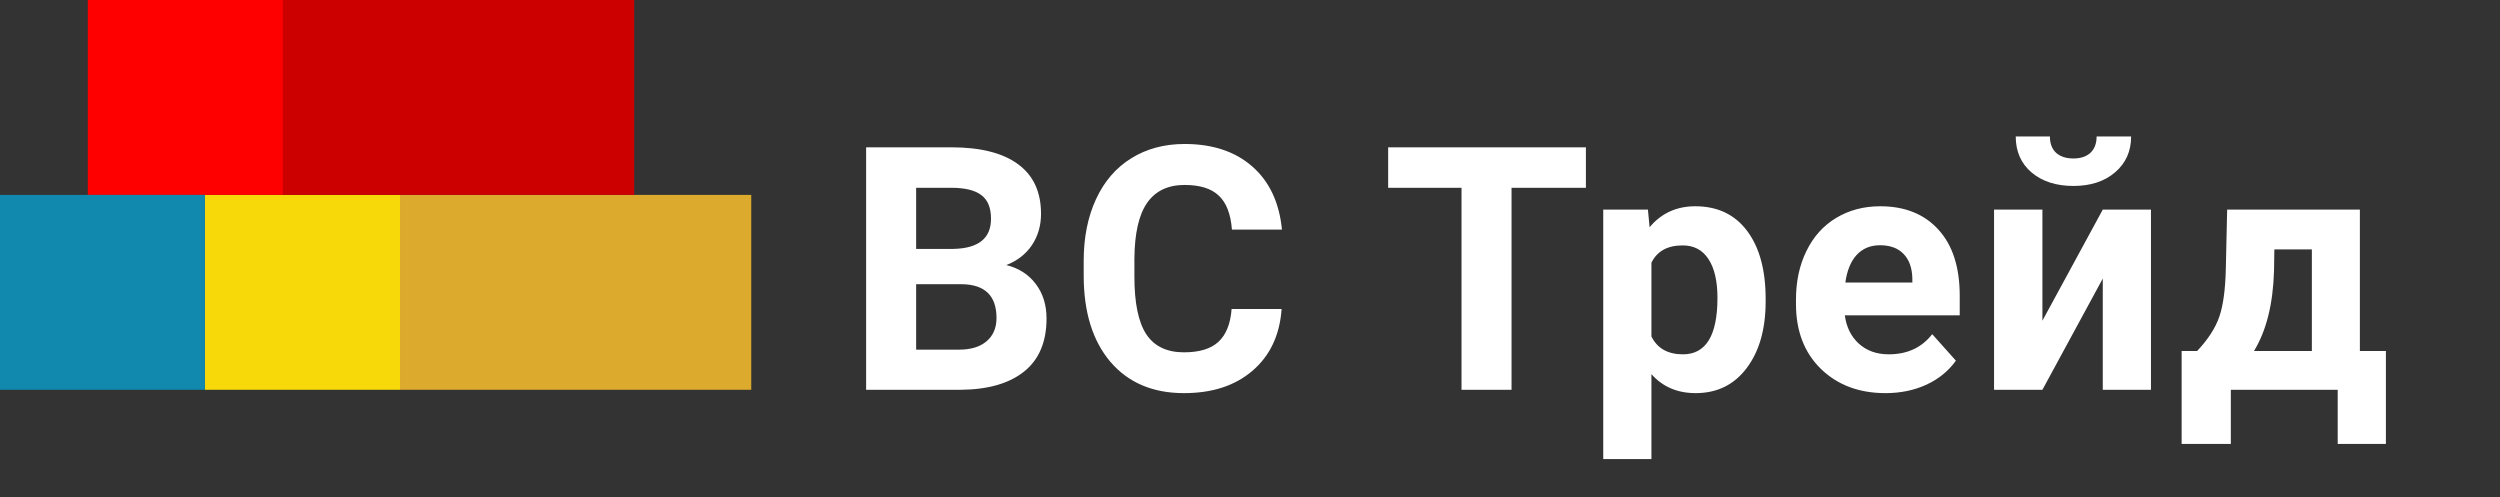
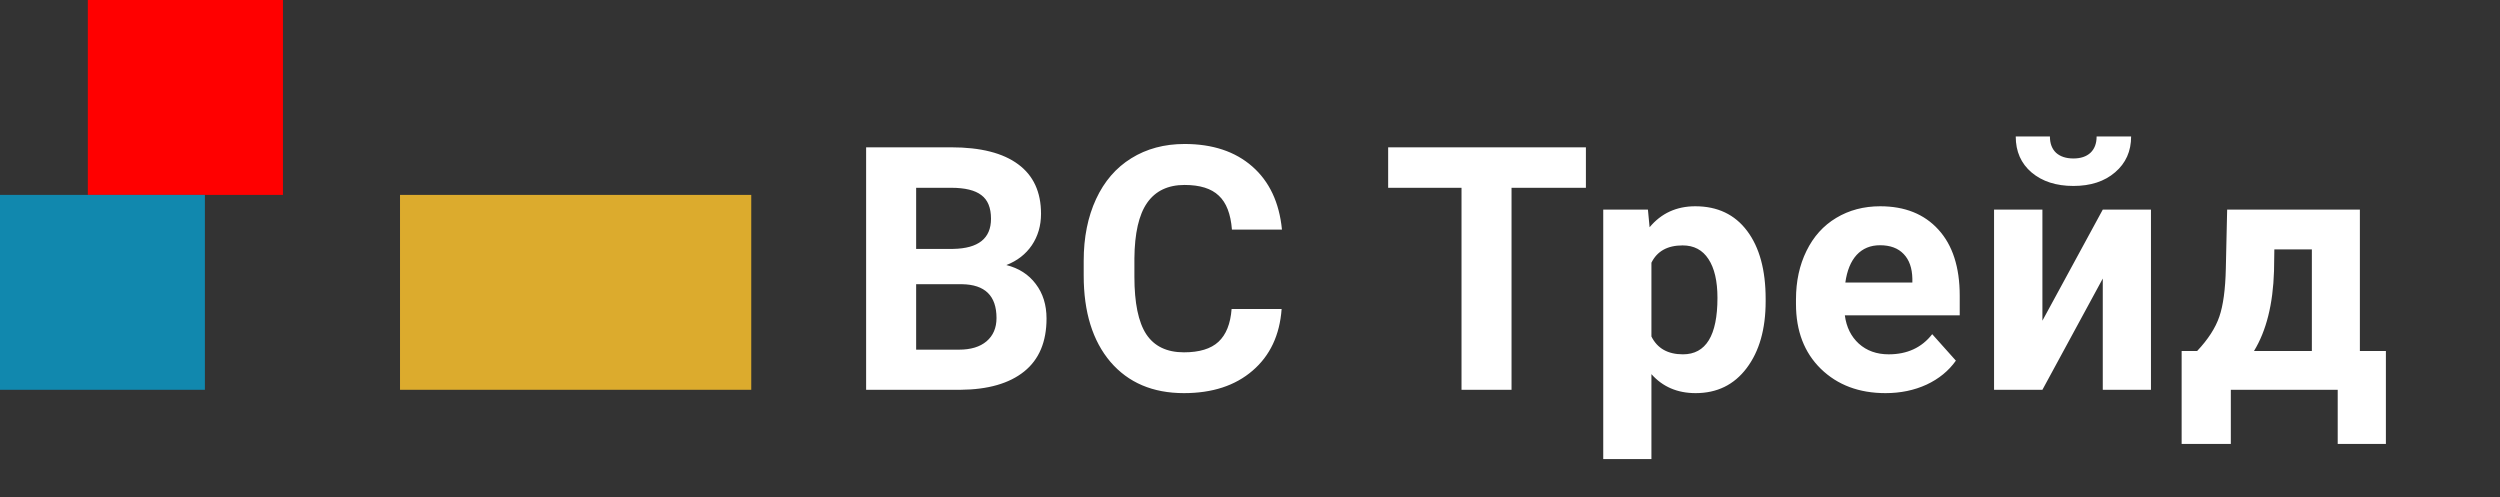
<svg xmlns="http://www.w3.org/2000/svg" width="498" height="99" viewBox="0 0 498 99" fill="none">
  <rect x="0" y="0" width="498" height="99" fill="#333333" stroke="none" />
-   <path d="M79.684 38.824H40.814V77.647H79.684V38.824Z" fill="#F7D909" />
  <path d="M149.65 38.824H79.684V77.647H149.65V38.824Z" fill="#DCAB2D" />
  <path d="M56.362 0H17.492V38.824H56.362V0Z" fill="#FF0000" />
  <path d="M40.814 38.824H0V77.647H40.814V38.824Z" fill="#1188AE" />
-   <path d="M126.328 0H56.362V38.824H126.328V0Z" fill="#CD0000" />
+   <path d="M126.328 0H56.362H126.328V0Z" fill="#CD0000" />
  <path d="M172.531 77.647V29.345H189.471C195.338 29.345 199.789 30.473 202.823 32.729C205.855 34.963 207.373 38.247 207.373 42.582C207.373 44.948 206.764 47.038 205.546 48.852C204.327 50.643 202.634 51.959 200.463 52.799C202.943 53.419 204.893 54.668 206.309 56.548C207.75 58.428 208.469 60.728 208.469 63.448C208.469 68.093 206.986 71.609 204.018 73.998C201.05 76.386 196.821 77.603 191.331 77.647H172.531ZM182.496 56.614V69.652H191.031C193.377 69.652 195.204 69.099 196.512 67.993C197.84 66.865 198.504 65.317 198.504 63.349C198.504 58.926 196.213 56.681 191.628 56.614H182.496ZM182.496 49.581H189.869C194.895 49.493 197.408 47.492 197.408 43.577C197.408 41.387 196.767 39.817 195.482 38.866C194.219 37.893 192.215 37.407 189.471 37.407H182.496V49.581ZM255.299 61.557C254.922 66.755 252.996 70.846 249.519 73.832C246.066 76.818 241.504 78.311 235.835 78.311C229.635 78.311 224.753 76.231 221.189 72.074C217.646 67.894 215.873 62.166 215.873 54.889V51.937C215.873 47.292 216.694 43.201 218.332 39.662C219.97 36.124 222.306 33.414 225.34 31.535C228.395 29.633 231.938 28.682 235.969 28.682C241.549 28.682 246.044 30.174 249.453 33.16C252.864 36.146 254.835 40.337 255.366 45.733H245.401C245.158 42.615 244.284 40.359 242.777 38.966C241.295 37.55 239.025 36.843 235.969 36.843C232.648 36.843 230.156 38.037 228.495 40.425C226.856 42.792 226.015 46.474 225.972 51.472V55.122C225.972 60.341 226.757 64.156 228.329 66.567C229.923 68.978 232.426 70.183 235.835 70.183C238.914 70.183 241.205 69.486 242.711 68.093C244.239 66.677 245.114 64.499 245.335 61.557H255.299ZM315.912 37.407H301.098V77.647H291.134V37.407H276.521V29.345H315.912V37.407ZM351.717 60.032C351.717 65.561 350.454 69.995 347.929 73.334C345.428 76.652 342.04 78.311 337.766 78.311C334.134 78.311 331.201 77.05 328.964 74.529V91.448H319.365V41.752H328.267L328.599 45.269C330.923 42.482 333.957 41.089 337.7 41.089C342.128 41.089 345.572 42.725 348.03 45.999C350.487 49.272 351.717 53.784 351.717 59.534V60.032ZM342.118 59.335C342.118 55.995 341.519 53.419 340.324 51.605C339.15 49.792 337.434 48.885 335.176 48.885C332.163 48.885 330.093 50.035 328.964 52.335V67.031C330.138 69.398 332.231 70.581 335.242 70.581C339.825 70.581 342.118 66.832 342.118 59.335ZM375.597 78.311C370.326 78.311 366.031 76.696 362.709 73.467C359.409 70.238 357.759 65.936 357.759 60.562V59.633C357.759 56.028 358.457 52.81 359.852 49.98C361.248 47.127 363.219 44.937 365.765 43.411C368.334 41.863 371.255 41.089 374.534 41.089C379.449 41.089 383.313 42.637 386.125 45.733C388.959 48.83 390.377 53.22 390.377 58.903V62.818H367.492C367.801 65.162 368.732 67.042 370.281 68.458C371.854 69.873 373.836 70.581 376.227 70.581C379.925 70.581 382.815 69.243 384.897 66.567L389.612 71.842C388.173 73.876 386.224 75.469 383.767 76.619C381.309 77.747 378.586 78.311 375.597 78.311ZM374.501 48.852C372.596 48.852 371.045 49.493 369.85 50.776C368.676 52.059 367.924 53.894 367.592 56.283H380.943V55.52C380.899 53.397 380.323 51.76 379.216 50.61C378.11 49.438 376.538 48.852 374.501 48.852ZM418.873 41.752H428.472V77.647H418.873V55.487L406.848 77.647H397.216V41.752H406.848V63.88L418.873 41.752ZM424.519 27.189C424.519 30.13 423.456 32.508 421.332 34.321C419.227 36.135 416.459 37.041 413.027 37.041C409.595 37.041 406.815 36.146 404.691 34.355C402.586 32.563 401.535 30.174 401.535 27.189H408.343C408.343 28.582 408.753 29.666 409.573 30.44C410.415 31.192 411.565 31.568 413.027 31.568C414.467 31.568 415.596 31.192 416.414 30.44C417.235 29.666 417.645 28.582 417.645 27.189H424.519ZM437.671 69.918C439.842 67.617 441.313 65.339 442.088 63.084C442.864 60.828 443.295 57.632 443.385 53.496L443.649 41.752H470.088V69.918H475.27V88.429H465.671V77.647H444.38V88.429H434.582V69.918H437.671ZM448.997 69.918H460.522V49.681H453.05L452.984 53.994C452.783 60.584 451.454 65.892 448.997 69.918Z" fill="white" />
</svg>